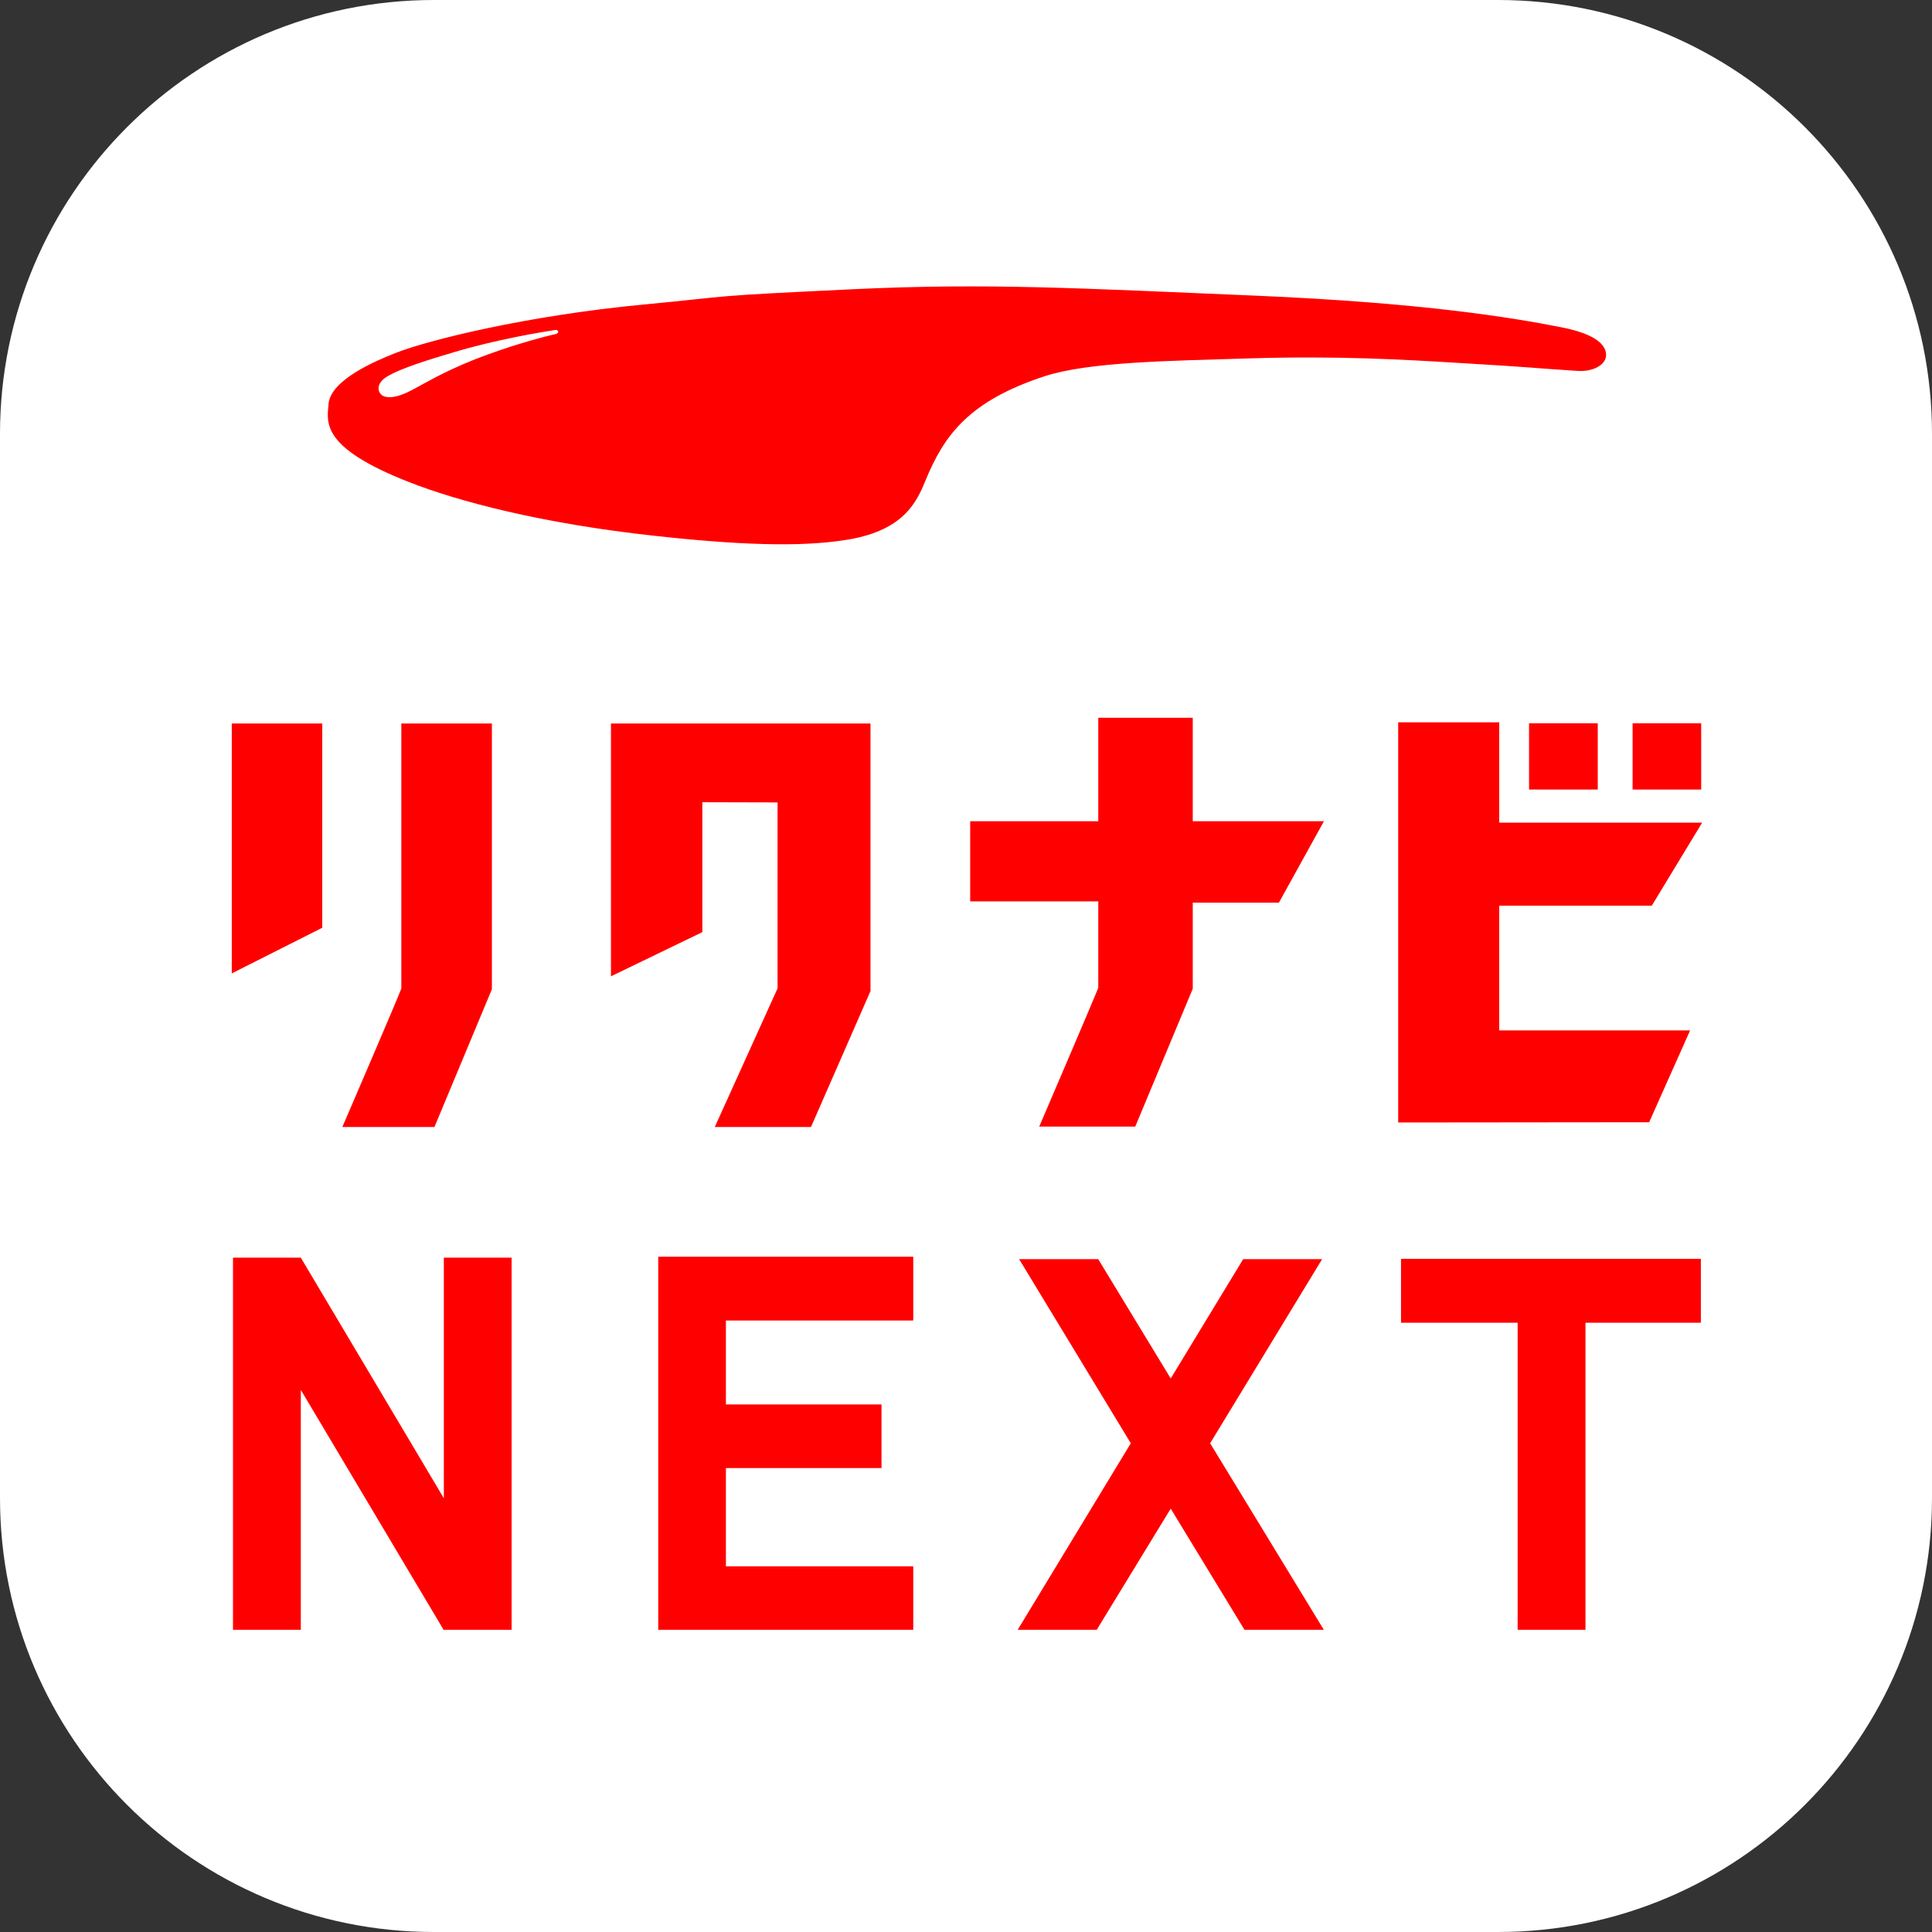
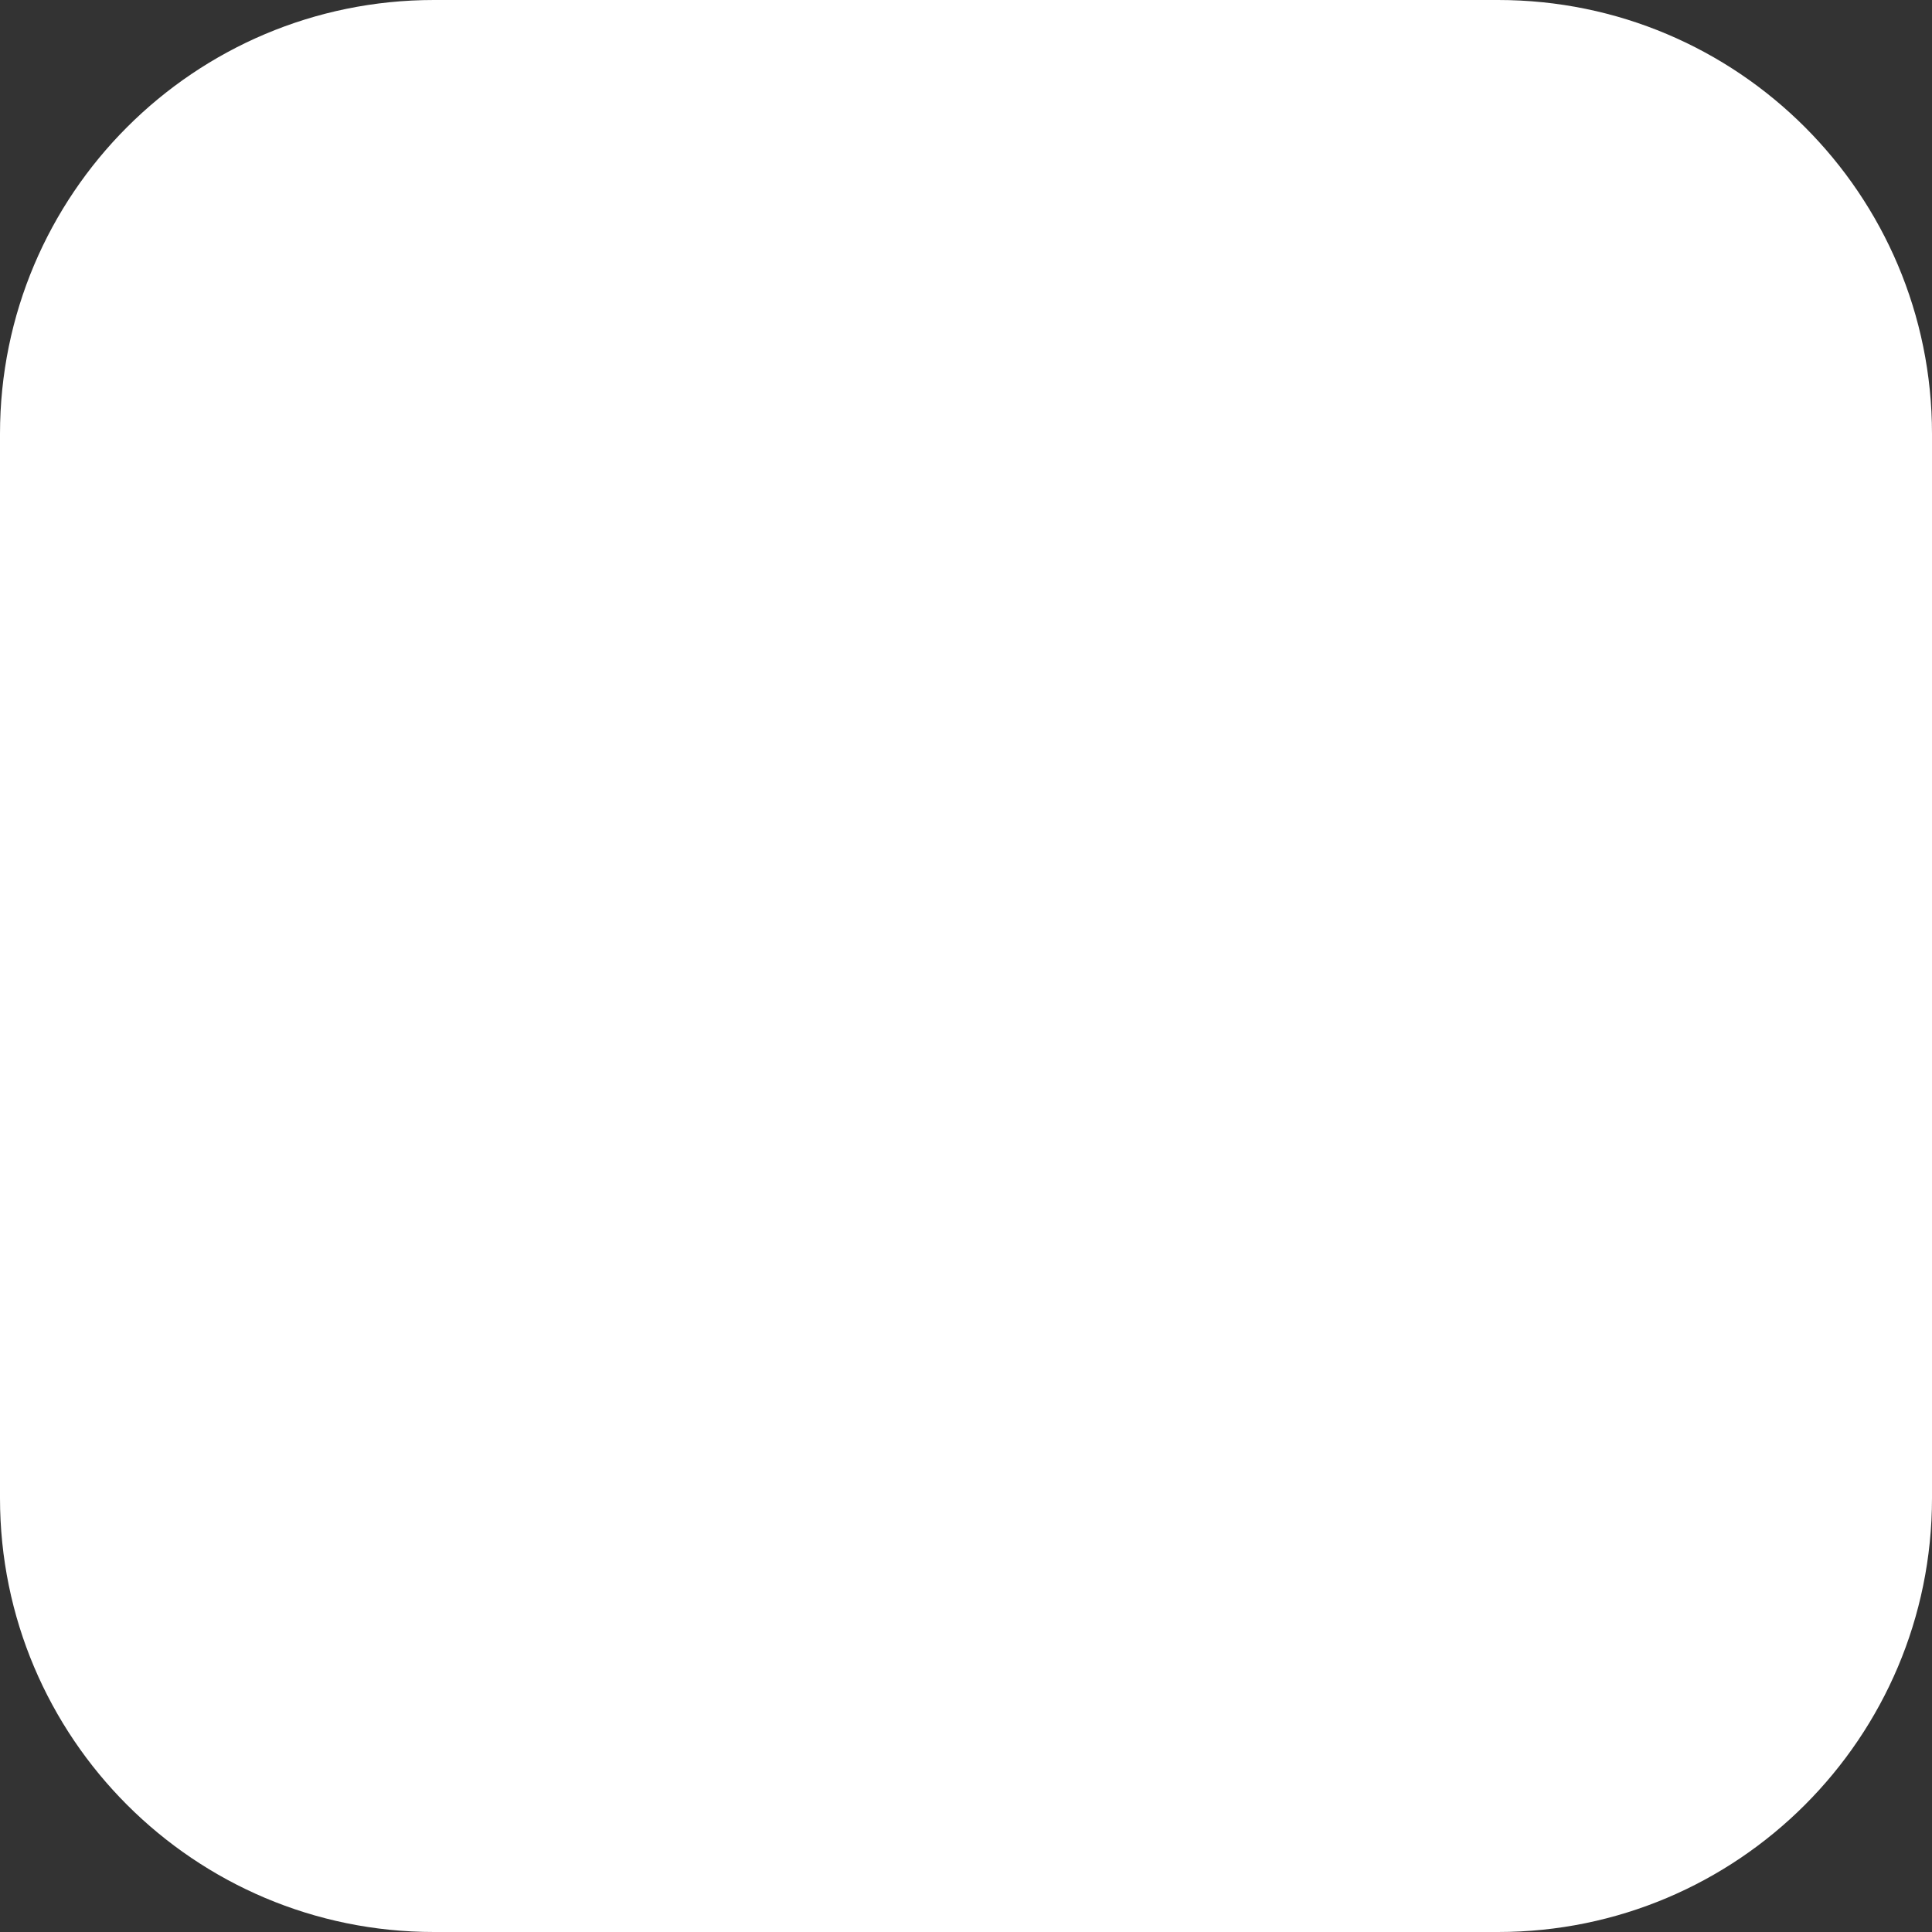
<svg xmlns="http://www.w3.org/2000/svg" width="30px" height="30px" viewBox="0 0 30 30" version="1.1">
  <rect x="0" y="0" width="30" height="30" fill="#333333" stroke="none" />
  <title>appicon</title>
  <desc>Created with Sketch.</desc>
  <g id="rnn_app_dl_chat" stroke="none" stroke-width="1" fill="none" fill-rule="evenodd">
    <g id="pc_knowhow_sidebar_appdl" transform="translate(-911, -587)">
      <g id="Sidebar" transform="translate(890, 573)">
        <g id="App" transform="translate(10, 0)">
          <g id="Title">
            <g id="appicon" transform="translate(11, 14)">
              <path d="M23.262,0 L6.738,0 C3.017,0 -2.9296875e-06,3.017 -2.9296875e-06,6.738 L-2.9296875e-06,23.262 C-2.9296875e-06,26.983 3.017,30 6.738,30 L23.262,30 C26.983,30 30,26.983 30,23.262 L30,6.738 C30,3.017 26.983,0 23.262,0" id="Fill-1" fill="#FFFFFF" />
-               <path d="M8.632,5.186 C8.348,5.252 7.889,5.38 7.377,5.579 C6.841,5.792 6.552,5.98 6.368,6.071 C6.276,6.118 6.088,6.202 5.961,6.153 C5.868,6.118 5.819,5.969 6.001,5.853 C6.219,5.717 6.69,5.576 7.052,5.468 C7.691,5.276 8.39,5.159 8.62,5.124 C8.675,5.115 8.688,5.172 8.632,5.186 L8.632,5.186 Z M19.399,5.565 C20.776,5.523 21.786,5.583 22.627,5.634 C23.854,5.706 23.783,5.714 24.491,5.759 C24.73,5.777 24.927,5.67 24.939,5.527 C24.95,5.367 24.792,5.189 24.249,5.083 C23.485,4.932 22.096,4.701 19.474,4.59 C16.765,4.476 15.336,4.393 13.268,4.49 C10.894,4.603 11.469,4.588 9.994,4.729 C8.189,4.899 6.638,5.283 6.138,5.483 C5.825,5.606 5.134,5.901 5.102,6.271 C5.078,6.557 4.972,6.946 6.35,7.485 C7.109,7.784 8.411,8.131 10.192,8.323 C11.743,8.493 12.59,8.478 13.197,8.374 C14.033,8.224 14.233,7.799 14.369,7.466 C14.66,6.758 15.041,6.229 16.224,5.841 C16.916,5.618 18.149,5.604 19.399,5.565 L19.399,5.565 Z M26.244,16 L23.28,16 L23.28,14.063 L25.649,14.063 L26.431,12.774 L23.28,12.774 L23.28,11.216 L21.711,11.216 L21.711,17.43 L25.608,17.426 L26.244,16 Z M23.743,12.26 L24.81,12.26 L24.81,11.231 L23.743,11.231 L23.743,12.26 Z M25.351,12.26 L26.416,12.26 L26.416,11.231 L25.351,11.231 L25.351,12.26 Z M11.099,17.5 L12.593,17.5 L13.517,15.389 L13.517,11.234 L9.487,11.234 L9.487,15.16 L10.906,14.474 L10.906,12.457 L12.074,12.46 L12.074,15.347 L11.099,17.5 Z M7.638,11.234 L6.232,11.234 L6.232,15.349 C6.193,15.465 5.316,17.5 5.316,17.5 L6.746,17.5 L7.638,15.361 L7.638,11.234 Z M18.521,11.146 L17.054,11.146 L17.054,12.752 L15.065,12.752 L15.065,13.997 L17.054,13.997 L17.054,15.338 C17.032,15.407 16.137,17.494 16.137,17.494 L17.628,17.494 L18.521,15.353 L18.521,14.016 L19.859,14.016 L20.558,12.752 L18.521,12.752 L18.521,11.146 Z M5.004,11.234 L3.599,11.234 L3.599,15.115 L5.004,14.406 L5.004,11.234 Z M10.221,25.307 L14.181,25.307 L14.181,24.322 L11.272,24.322 L11.272,22.796 L13.688,22.796 L13.688,21.808 L11.272,21.808 L11.272,20.505 L14.181,20.505 L14.181,19.514 L10.221,19.514 L10.221,25.307 Z M20.53,19.552 L19.304,19.552 L18.179,21.405 L17.053,19.552 L15.825,19.552 L17.559,22.411 L15.803,25.307 L17.03,25.307 L18.179,23.426 L19.324,25.307 L20.556,25.307 L18.791,22.411 L20.53,19.552 Z M6.892,23.265 L4.671,19.529 L3.618,19.529 L3.618,25.307 L4.671,25.307 L4.671,21.582 L6.892,25.314 L6.903,25.307 L7.944,25.307 L7.944,19.529 L6.892,19.529 L6.892,23.265 Z M21.755,20.539 L23.566,20.539 L23.566,25.307 L24.619,25.307 L24.619,20.539 L26.411,20.539 L26.411,19.547 L21.755,19.547 L21.755,20.539 Z" id="Fill-4" fill="#FF0000" />
            </g>
          </g>
        </g>
      </g>
    </g>
  </g>
</svg>